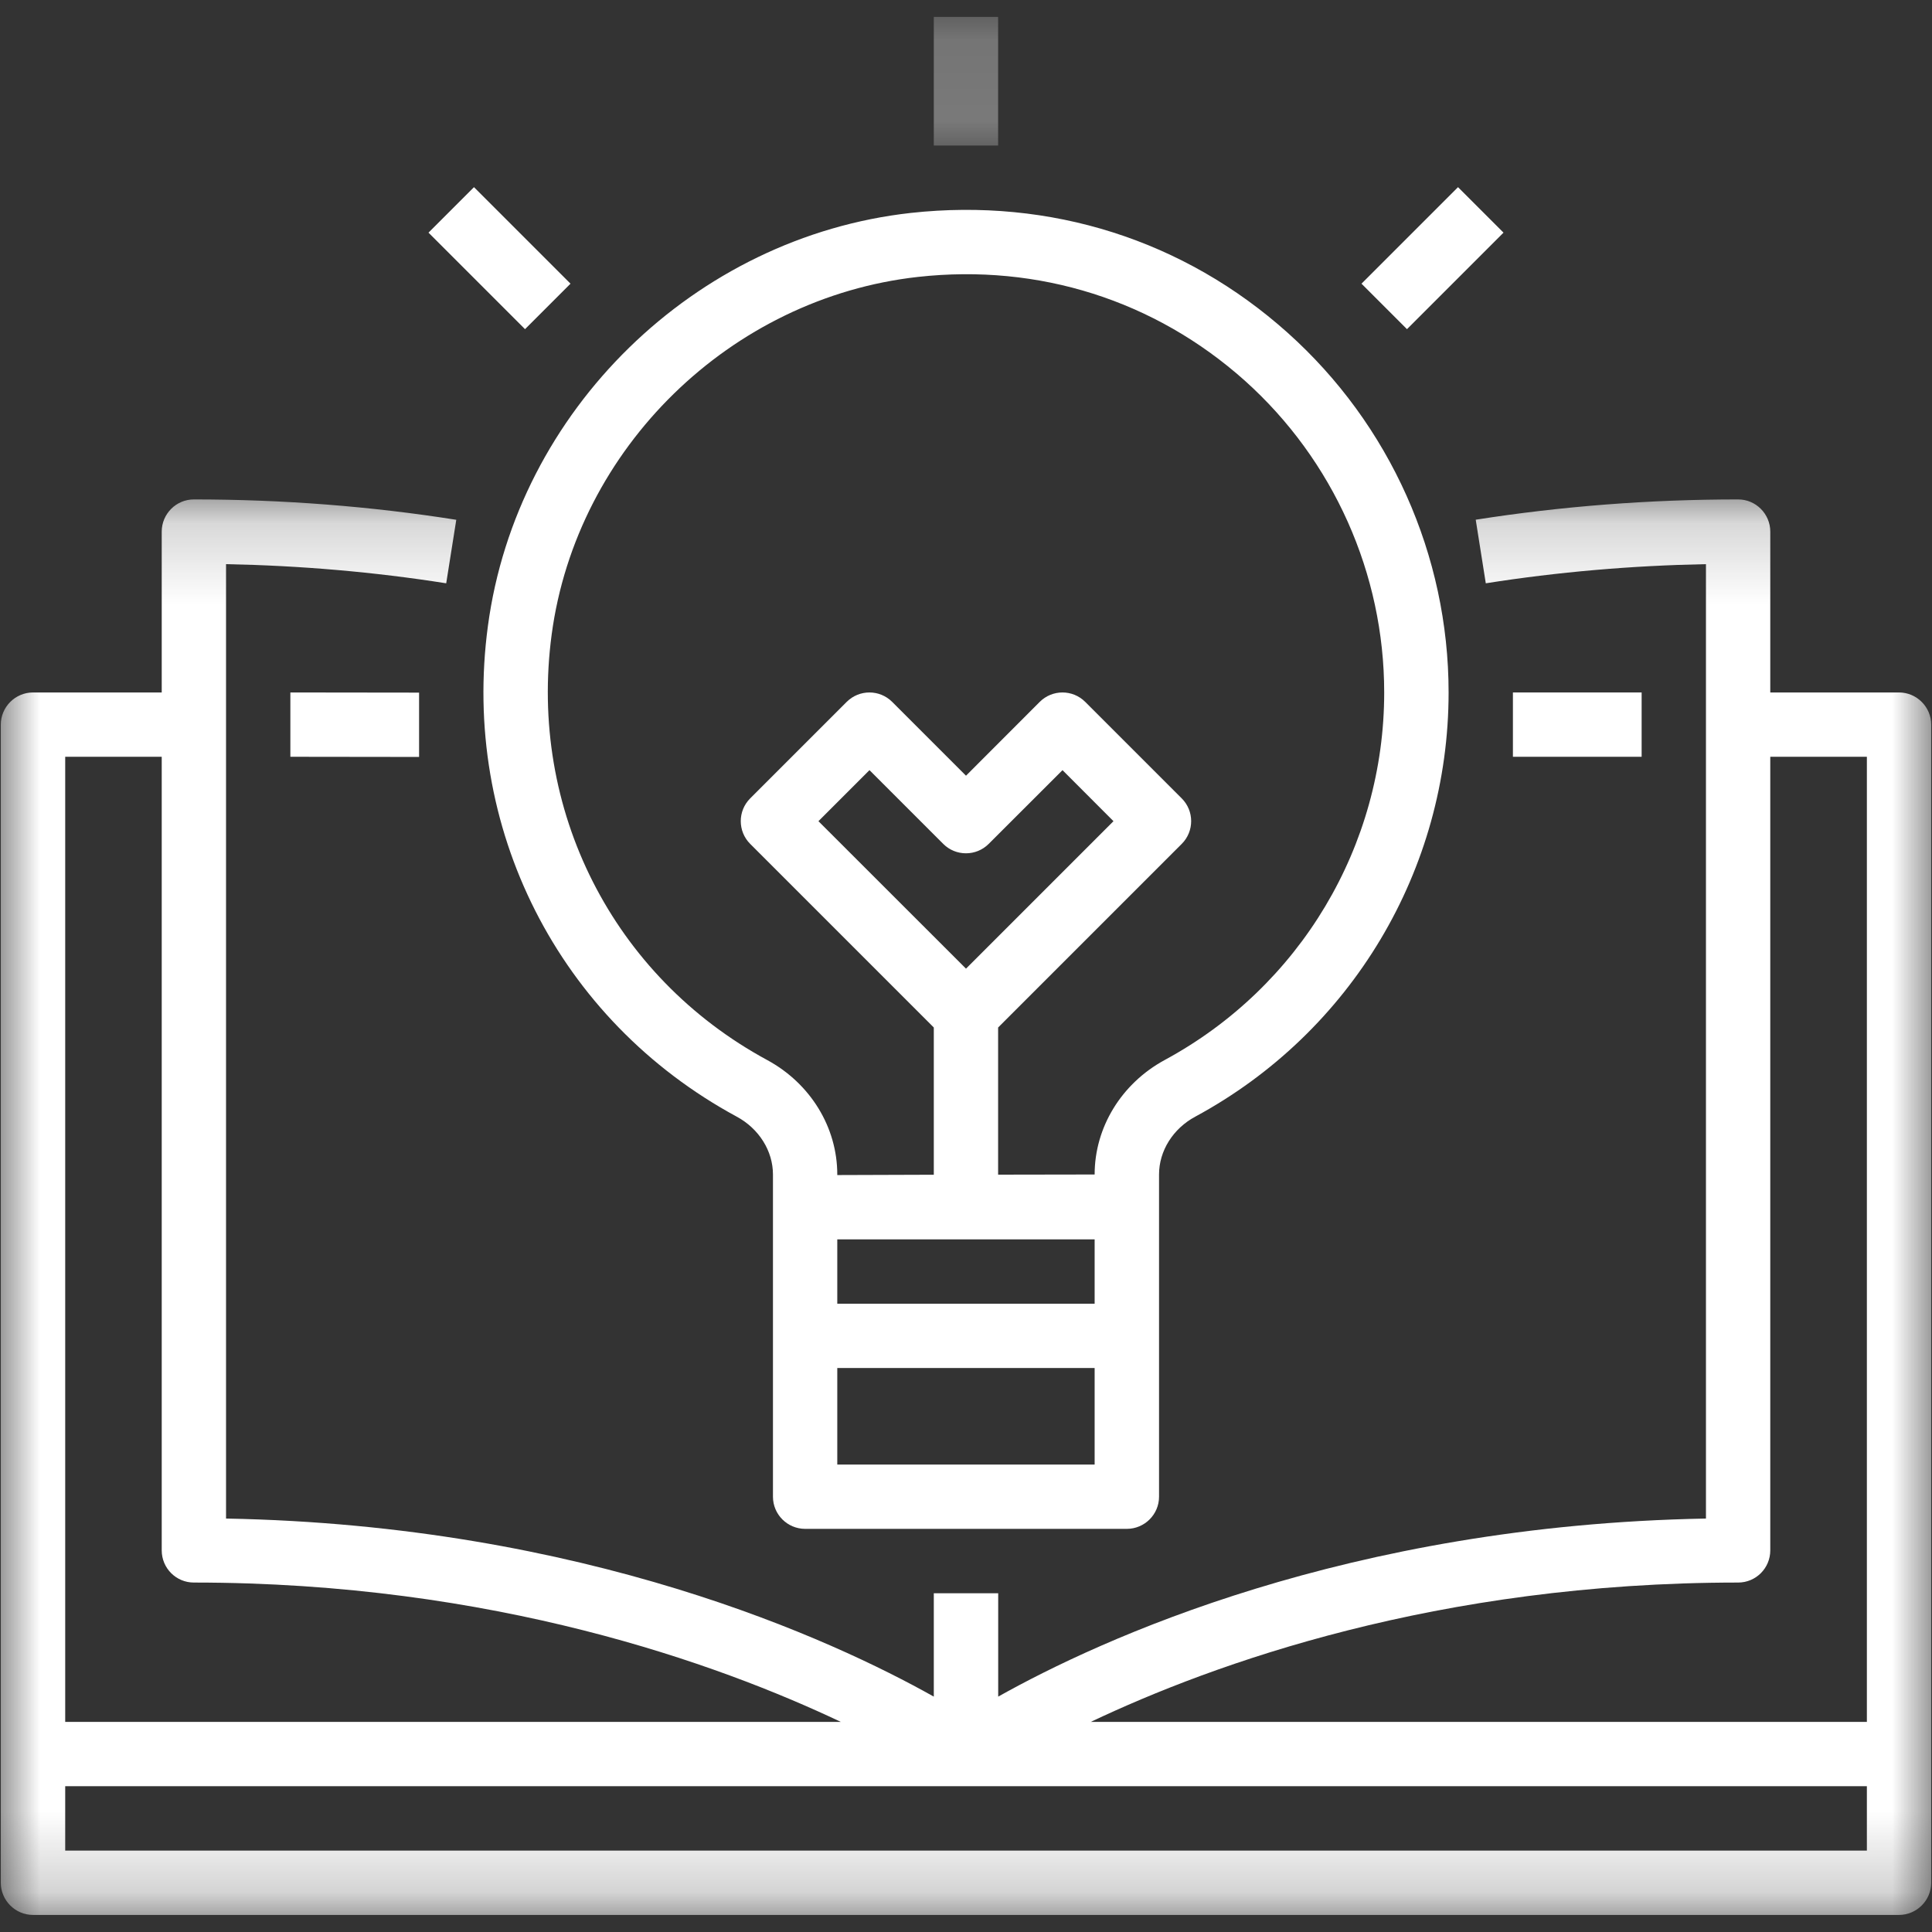
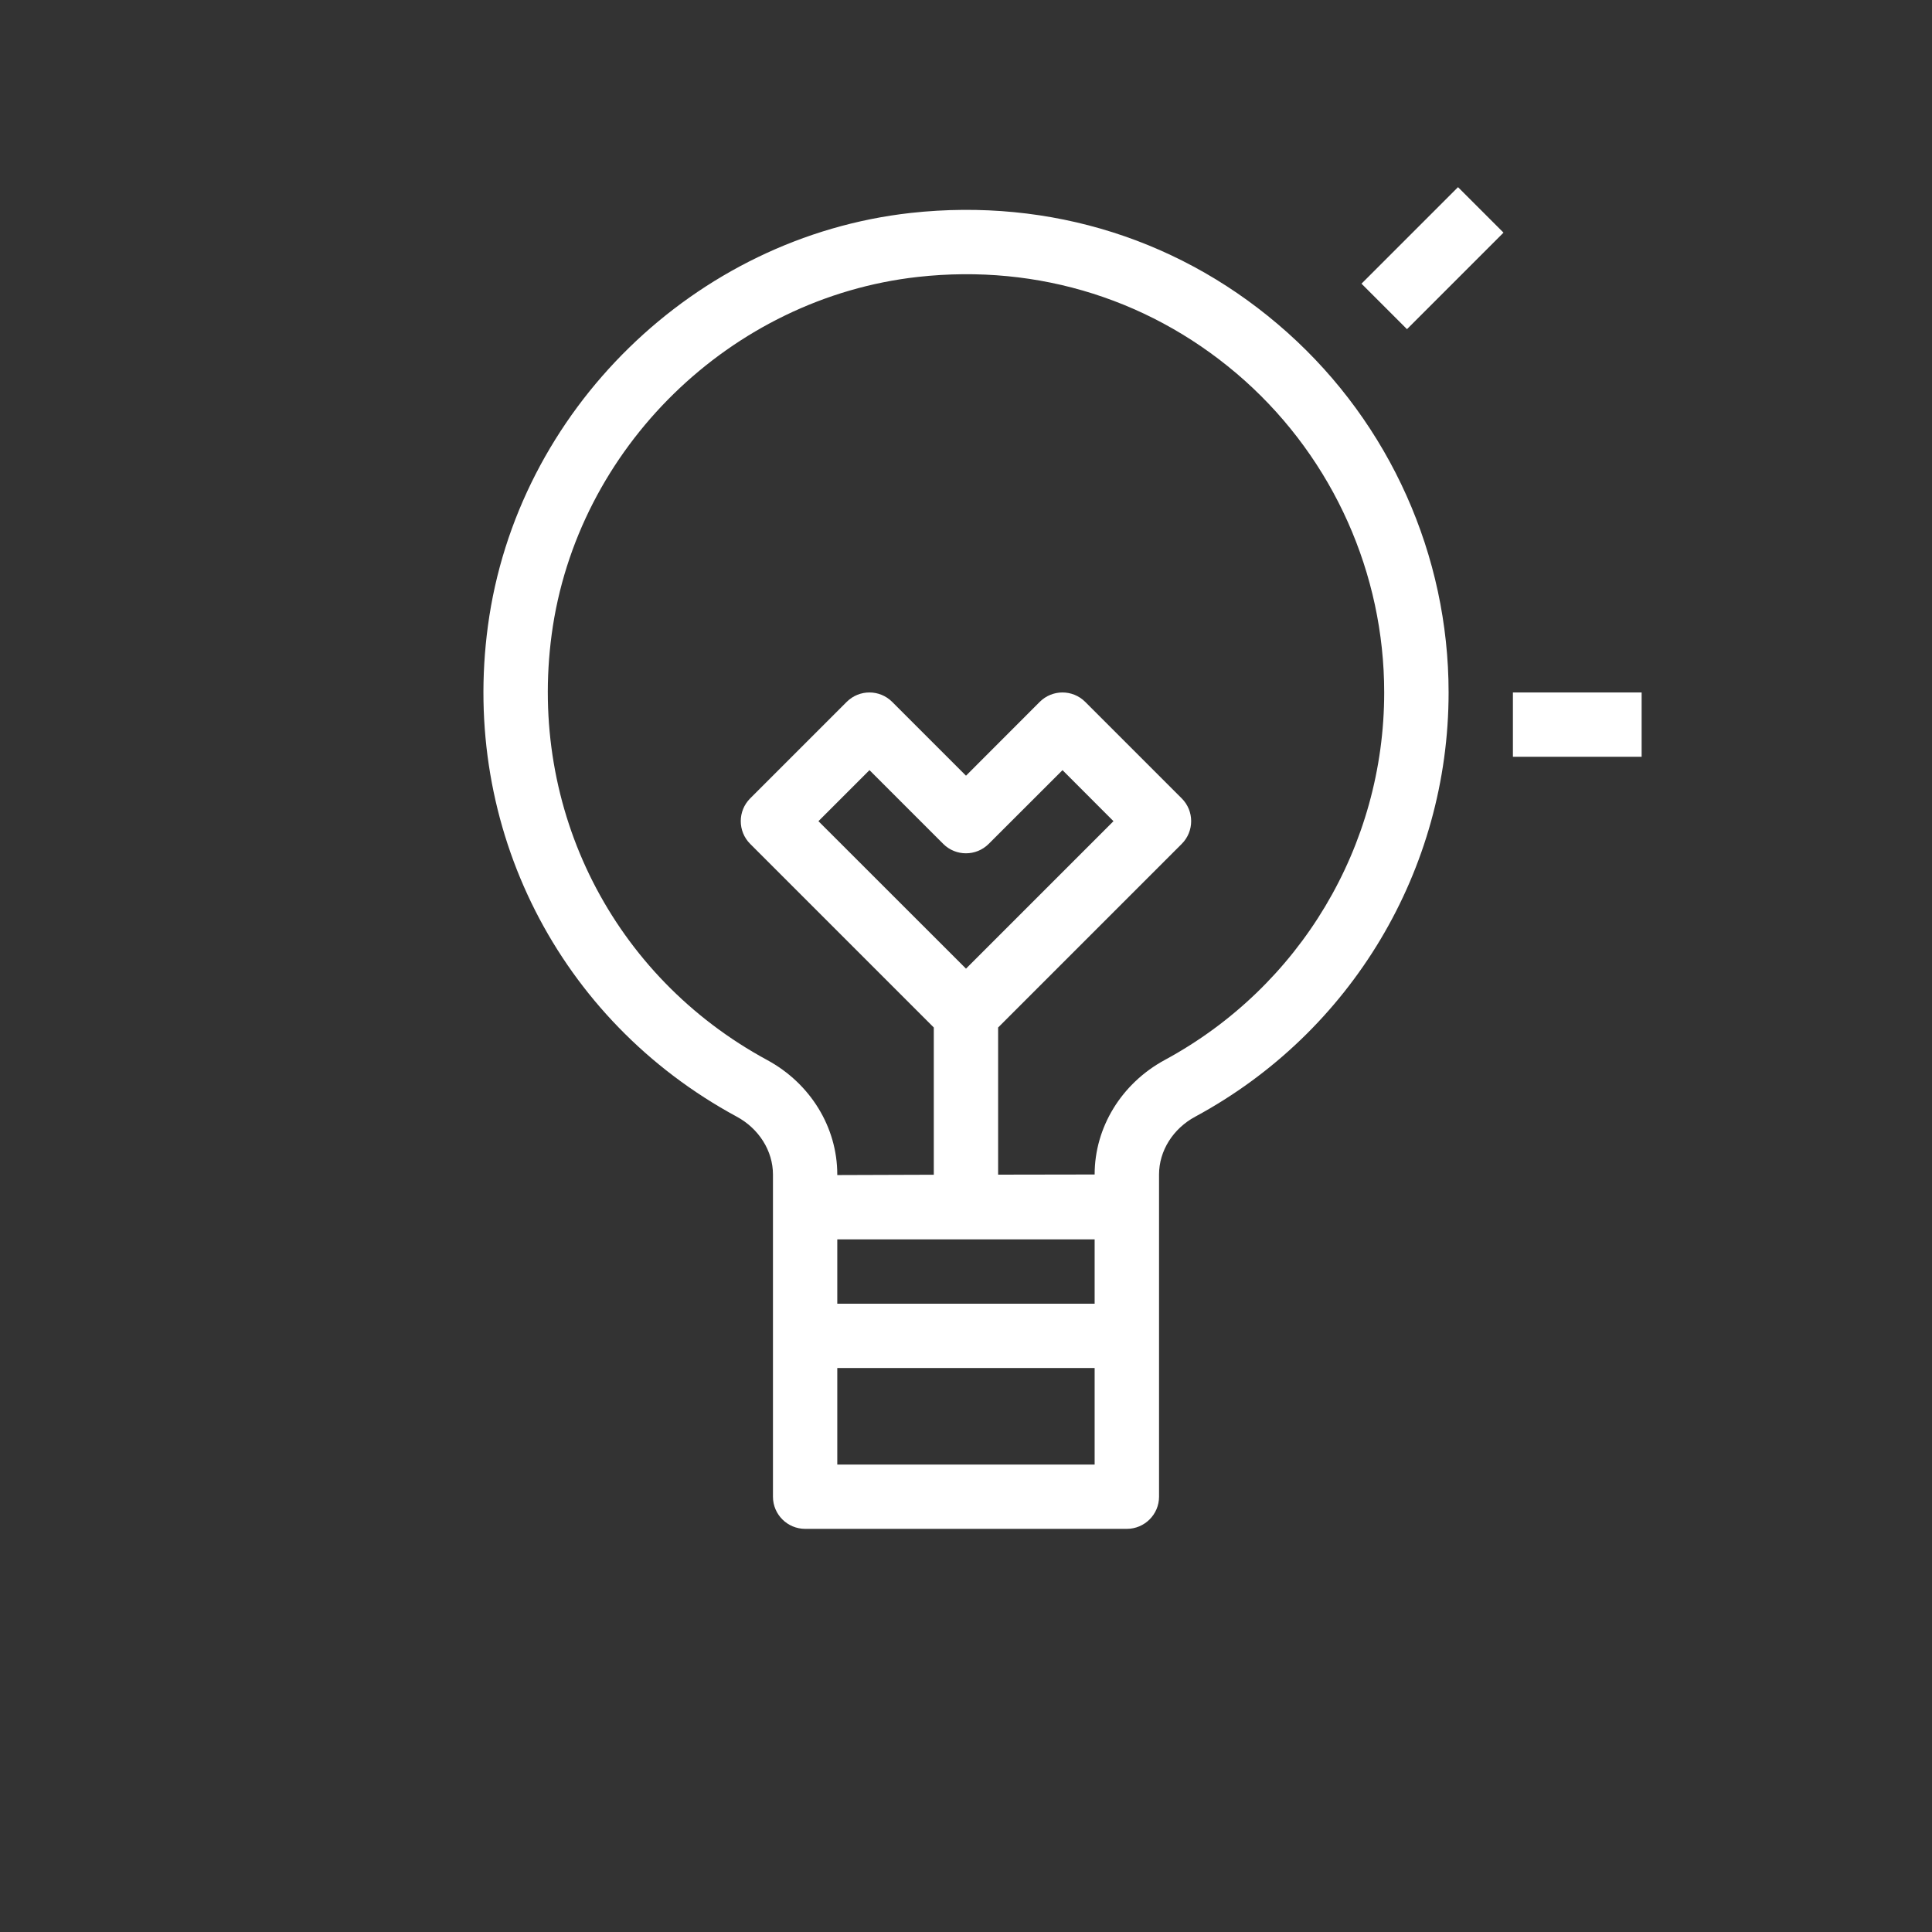
<svg xmlns="http://www.w3.org/2000/svg" width="24" height="24" viewBox="0 0 24 24" fill="none">
  <rect x="0" y="0" width="24" height="24" fill="#333333" stroke="none" />
  <g clip-path="url(#clip0_93_332)">
    <mask id="mask0_93_332" style="mask-type:luminance" maskUnits="userSpaceOnUse" x="0" y="6" width="24" height="18">
-       <path d="M0 6.193H24V23.788H0V6.193Z" fill="white" />
-     </mask>
+       </mask>
    <g mask="url(#mask0_93_332)">
-       <path d="M0.81 22.989V22.189H23.191V22.989H0.81ZM0.81 9.401H2.009V19.259C2.009 19.481 2.188 19.659 2.408 19.659C6.13 19.659 8.917 20.666 10.445 21.39H0.81V9.401ZM21.592 19.659C21.812 19.659 21.991 19.481 21.991 19.259V9.401H23.191V21.39H13.55C15.075 20.666 17.858 19.659 21.592 19.659ZM23.59 8.602H21.991V6.604C21.991 6.384 21.812 6.204 21.592 6.204C20.491 6.204 19.395 6.289 18.332 6.456L18.457 7.246C19.35 7.105 20.268 7.026 21.192 7.008V18.864C16.733 18.946 13.656 20.371 12.4 21.076V19.792H11.6V21.076C10.344 20.371 7.267 18.946 2.808 18.864V7.008C3.732 7.026 4.65 7.105 5.543 7.246L5.668 6.457C4.606 6.289 3.509 6.204 2.408 6.204C2.188 6.204 2.009 6.384 2.009 6.604V8.602H0.41C0.19 8.602 0.01 8.782 0.01 9.002V23.388C0.01 23.608 0.19 23.788 0.41 23.788H23.59C23.81 23.788 23.99 23.608 23.99 23.388V9.002C23.99 8.782 23.81 8.602 23.59 8.602Z" fill="white" />
-     </g>
+       </g>
    <path d="M12 12.033L10.167 10.201L10.801 9.567L11.717 10.483C11.873 10.639 12.126 10.639 12.282 10.483L13.199 9.567L13.832 10.201L12 12.033ZM15.464 4.729C16.565 5.716 17.195 7.127 17.195 8.602C17.195 10.508 16.151 12.258 14.468 13.168C13.932 13.459 13.598 14.003 13.598 14.59L12.399 14.592V12.764L14.68 10.483C14.836 10.327 14.836 10.074 14.68 9.918L13.481 8.719C13.325 8.563 13.072 8.563 12.916 8.719L12 9.636L11.083 8.719C10.927 8.563 10.674 8.563 10.518 8.719L9.319 9.918C9.163 10.074 9.163 10.327 9.319 10.483L11.6 12.764V14.593L10.401 14.597V14.59C10.401 14.003 10.067 13.459 9.53 13.168C7.613 12.13 6.562 10.056 6.853 7.882C7.163 5.566 9.077 3.699 11.403 3.44C12.905 3.273 14.348 3.732 15.464 4.729ZM10.401 18.193V16.994H13.598V18.193H10.401ZM13.598 15.396V16.195H10.401V15.396H13.598ZM6.061 7.776C5.724 10.28 6.937 12.673 9.151 13.871C9.428 14.02 9.602 14.297 9.602 14.59V18.593C9.602 18.813 9.781 18.992 10.002 18.992H13.998C14.218 18.992 14.398 18.813 14.398 18.593V14.59C14.398 14.297 14.571 14.02 14.849 13.871C16.79 12.822 17.995 10.802 17.995 8.602C17.995 6.899 17.266 5.271 15.996 4.134C14.71 2.982 13.05 2.455 11.315 2.645C8.629 2.943 6.419 5.101 6.061 7.776Z" fill="white" />
    <mask id="mask1_93_332" style="mask-type:luminance" maskUnits="userSpaceOnUse" x="11" y="0" width="2" height="2">
      <path d="M11.585 0.21H12.415V1.837H11.585V0.21Z" fill="white" />
    </mask>
    <g mask="url(#mask1_93_332)">
-       <path d="M12.399 0.21H11.6V1.808H12.399V0.21Z" fill="white" />
+       <path d="M12.399 0.21H11.6H12.399V0.21Z" fill="white" />
    </g>
    <path d="M18.112 2.325L16.913 3.524L17.478 4.089L18.677 2.89L18.112 2.325Z" fill="white" />
-     <path d="M5.323 2.89L6.522 4.089L7.087 3.524L5.888 2.325L5.323 2.89Z" fill="white" />
    <path d="M20.393 9.401H18.794V8.602H20.393V9.401Z" fill="white" />
-     <path d="M5.206 9.403L3.607 9.401V8.602L5.206 8.604V9.403Z" fill="white" />
  </g>
  <defs>
    <clipPath id="clip0_93_332">
      <rect width="24" height="24" fill="white" />
    </clipPath>
  </defs>
</svg>